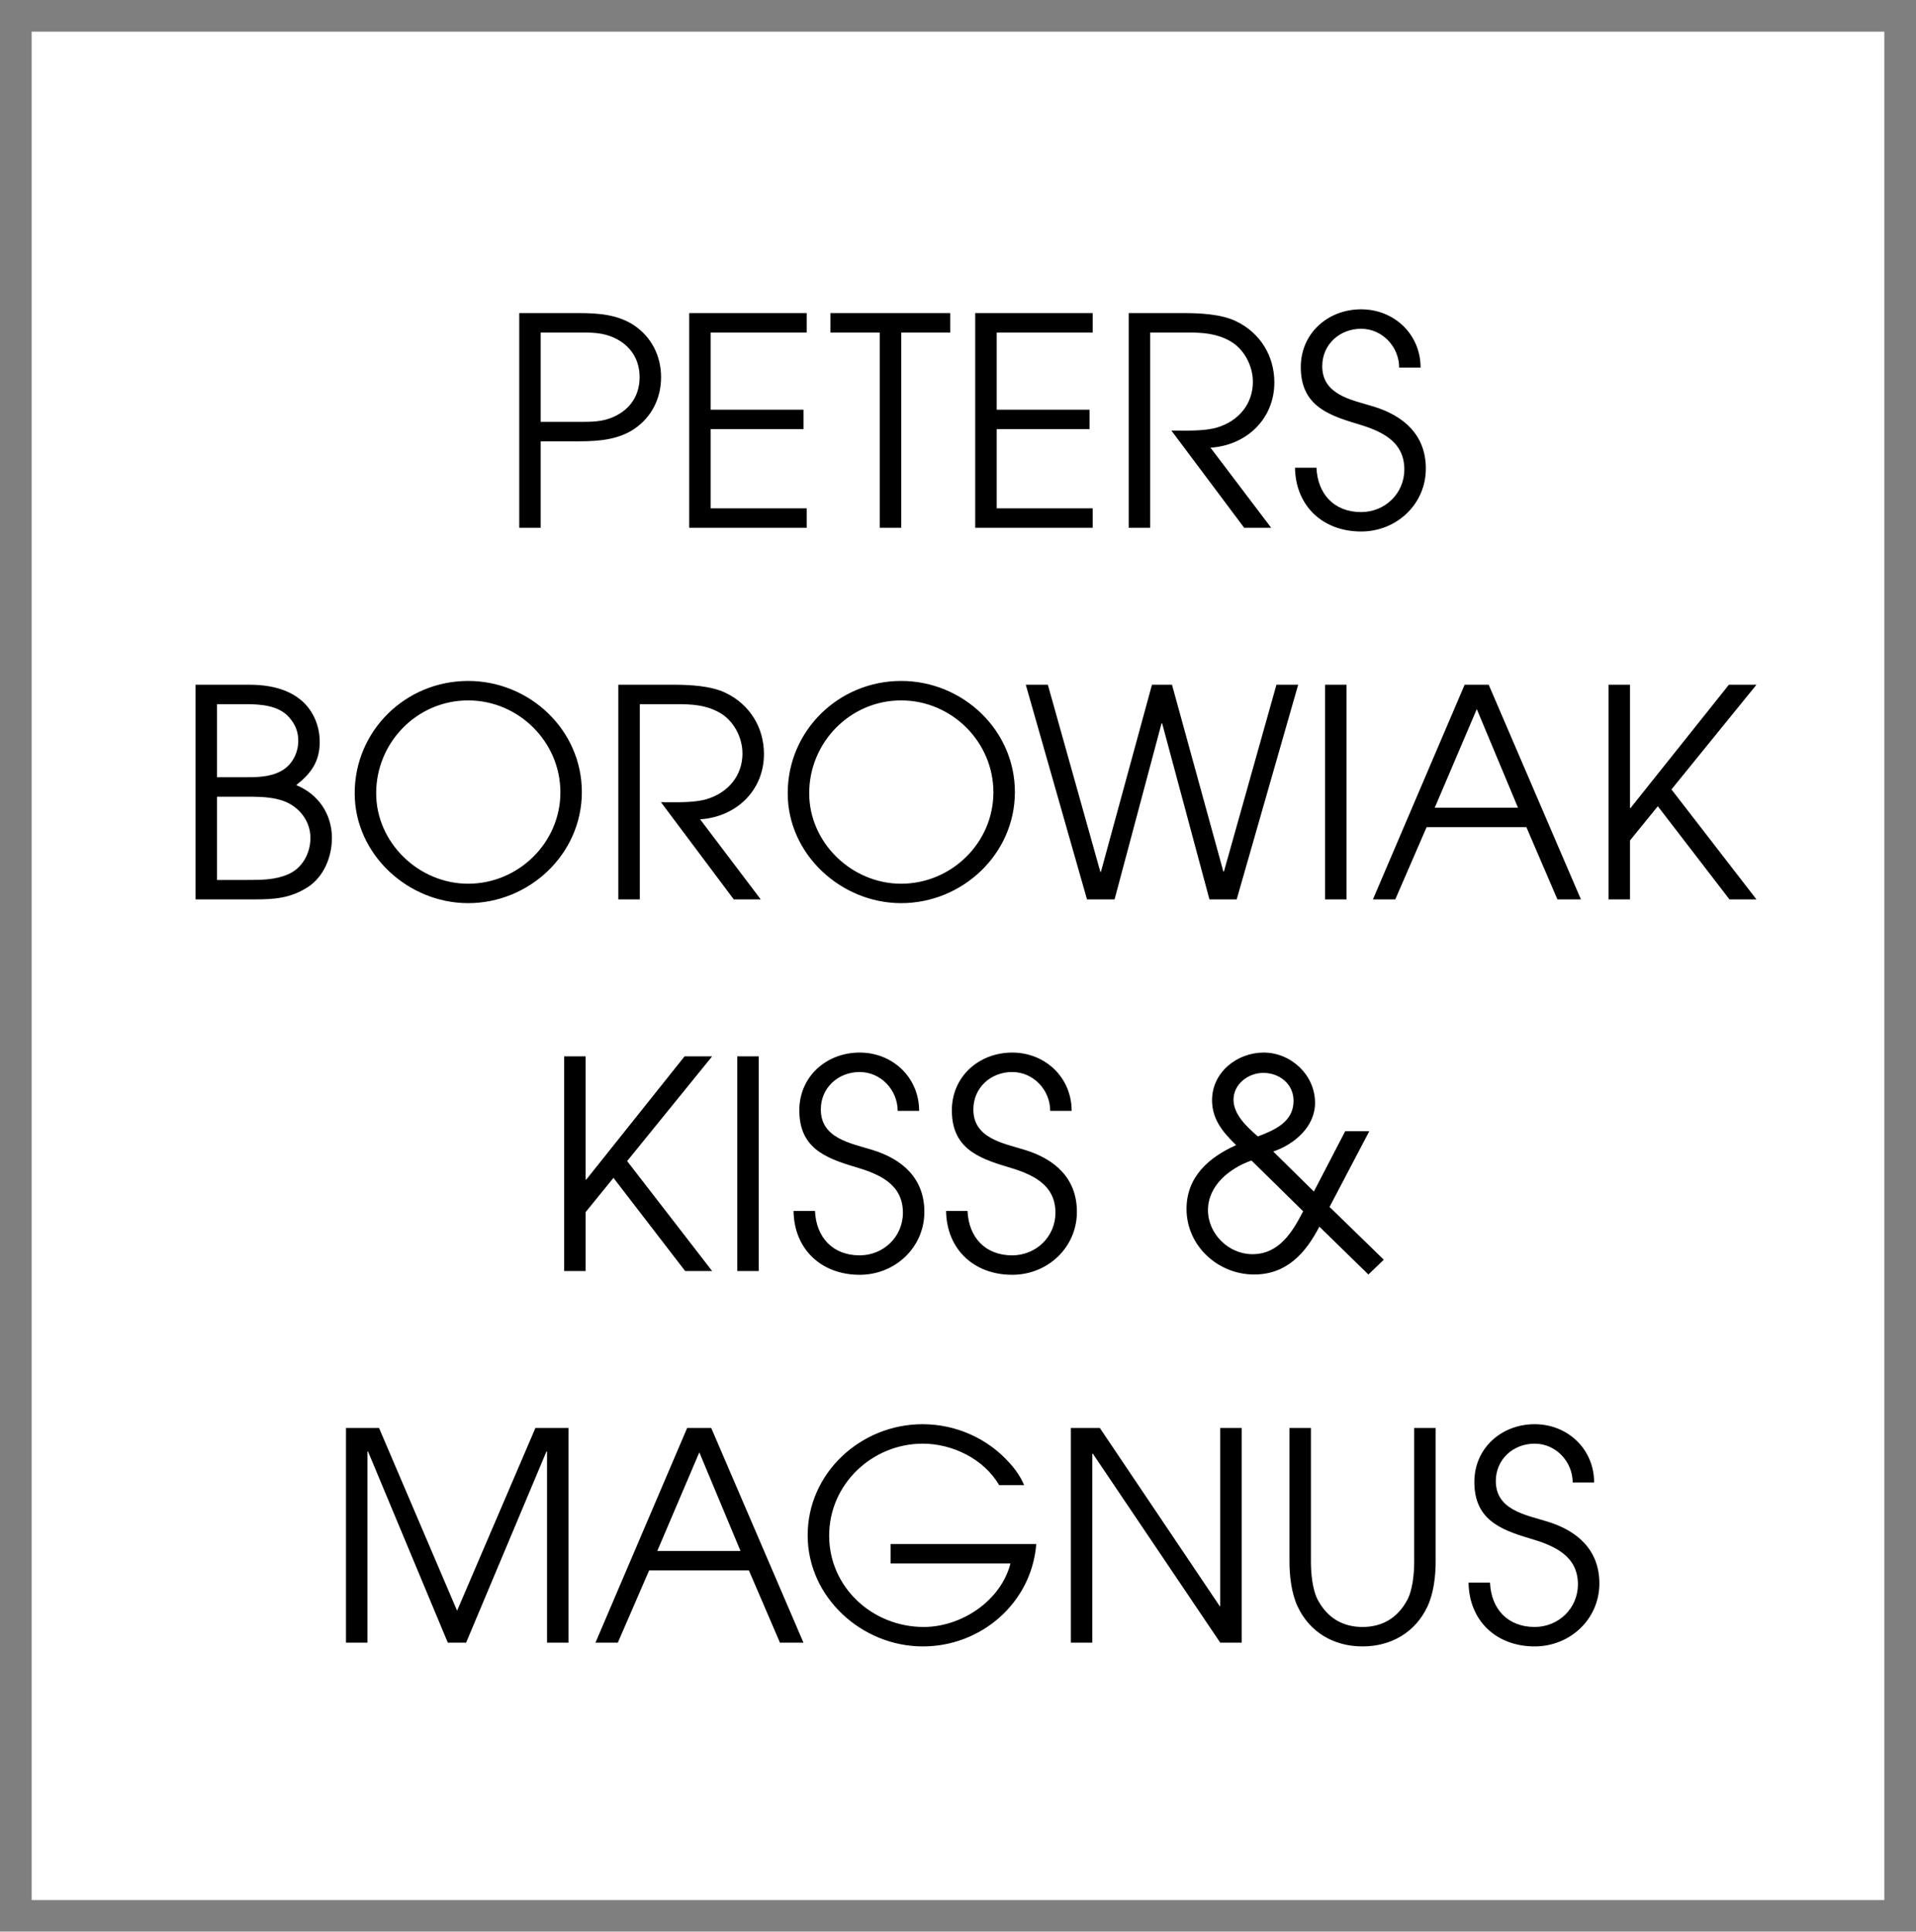
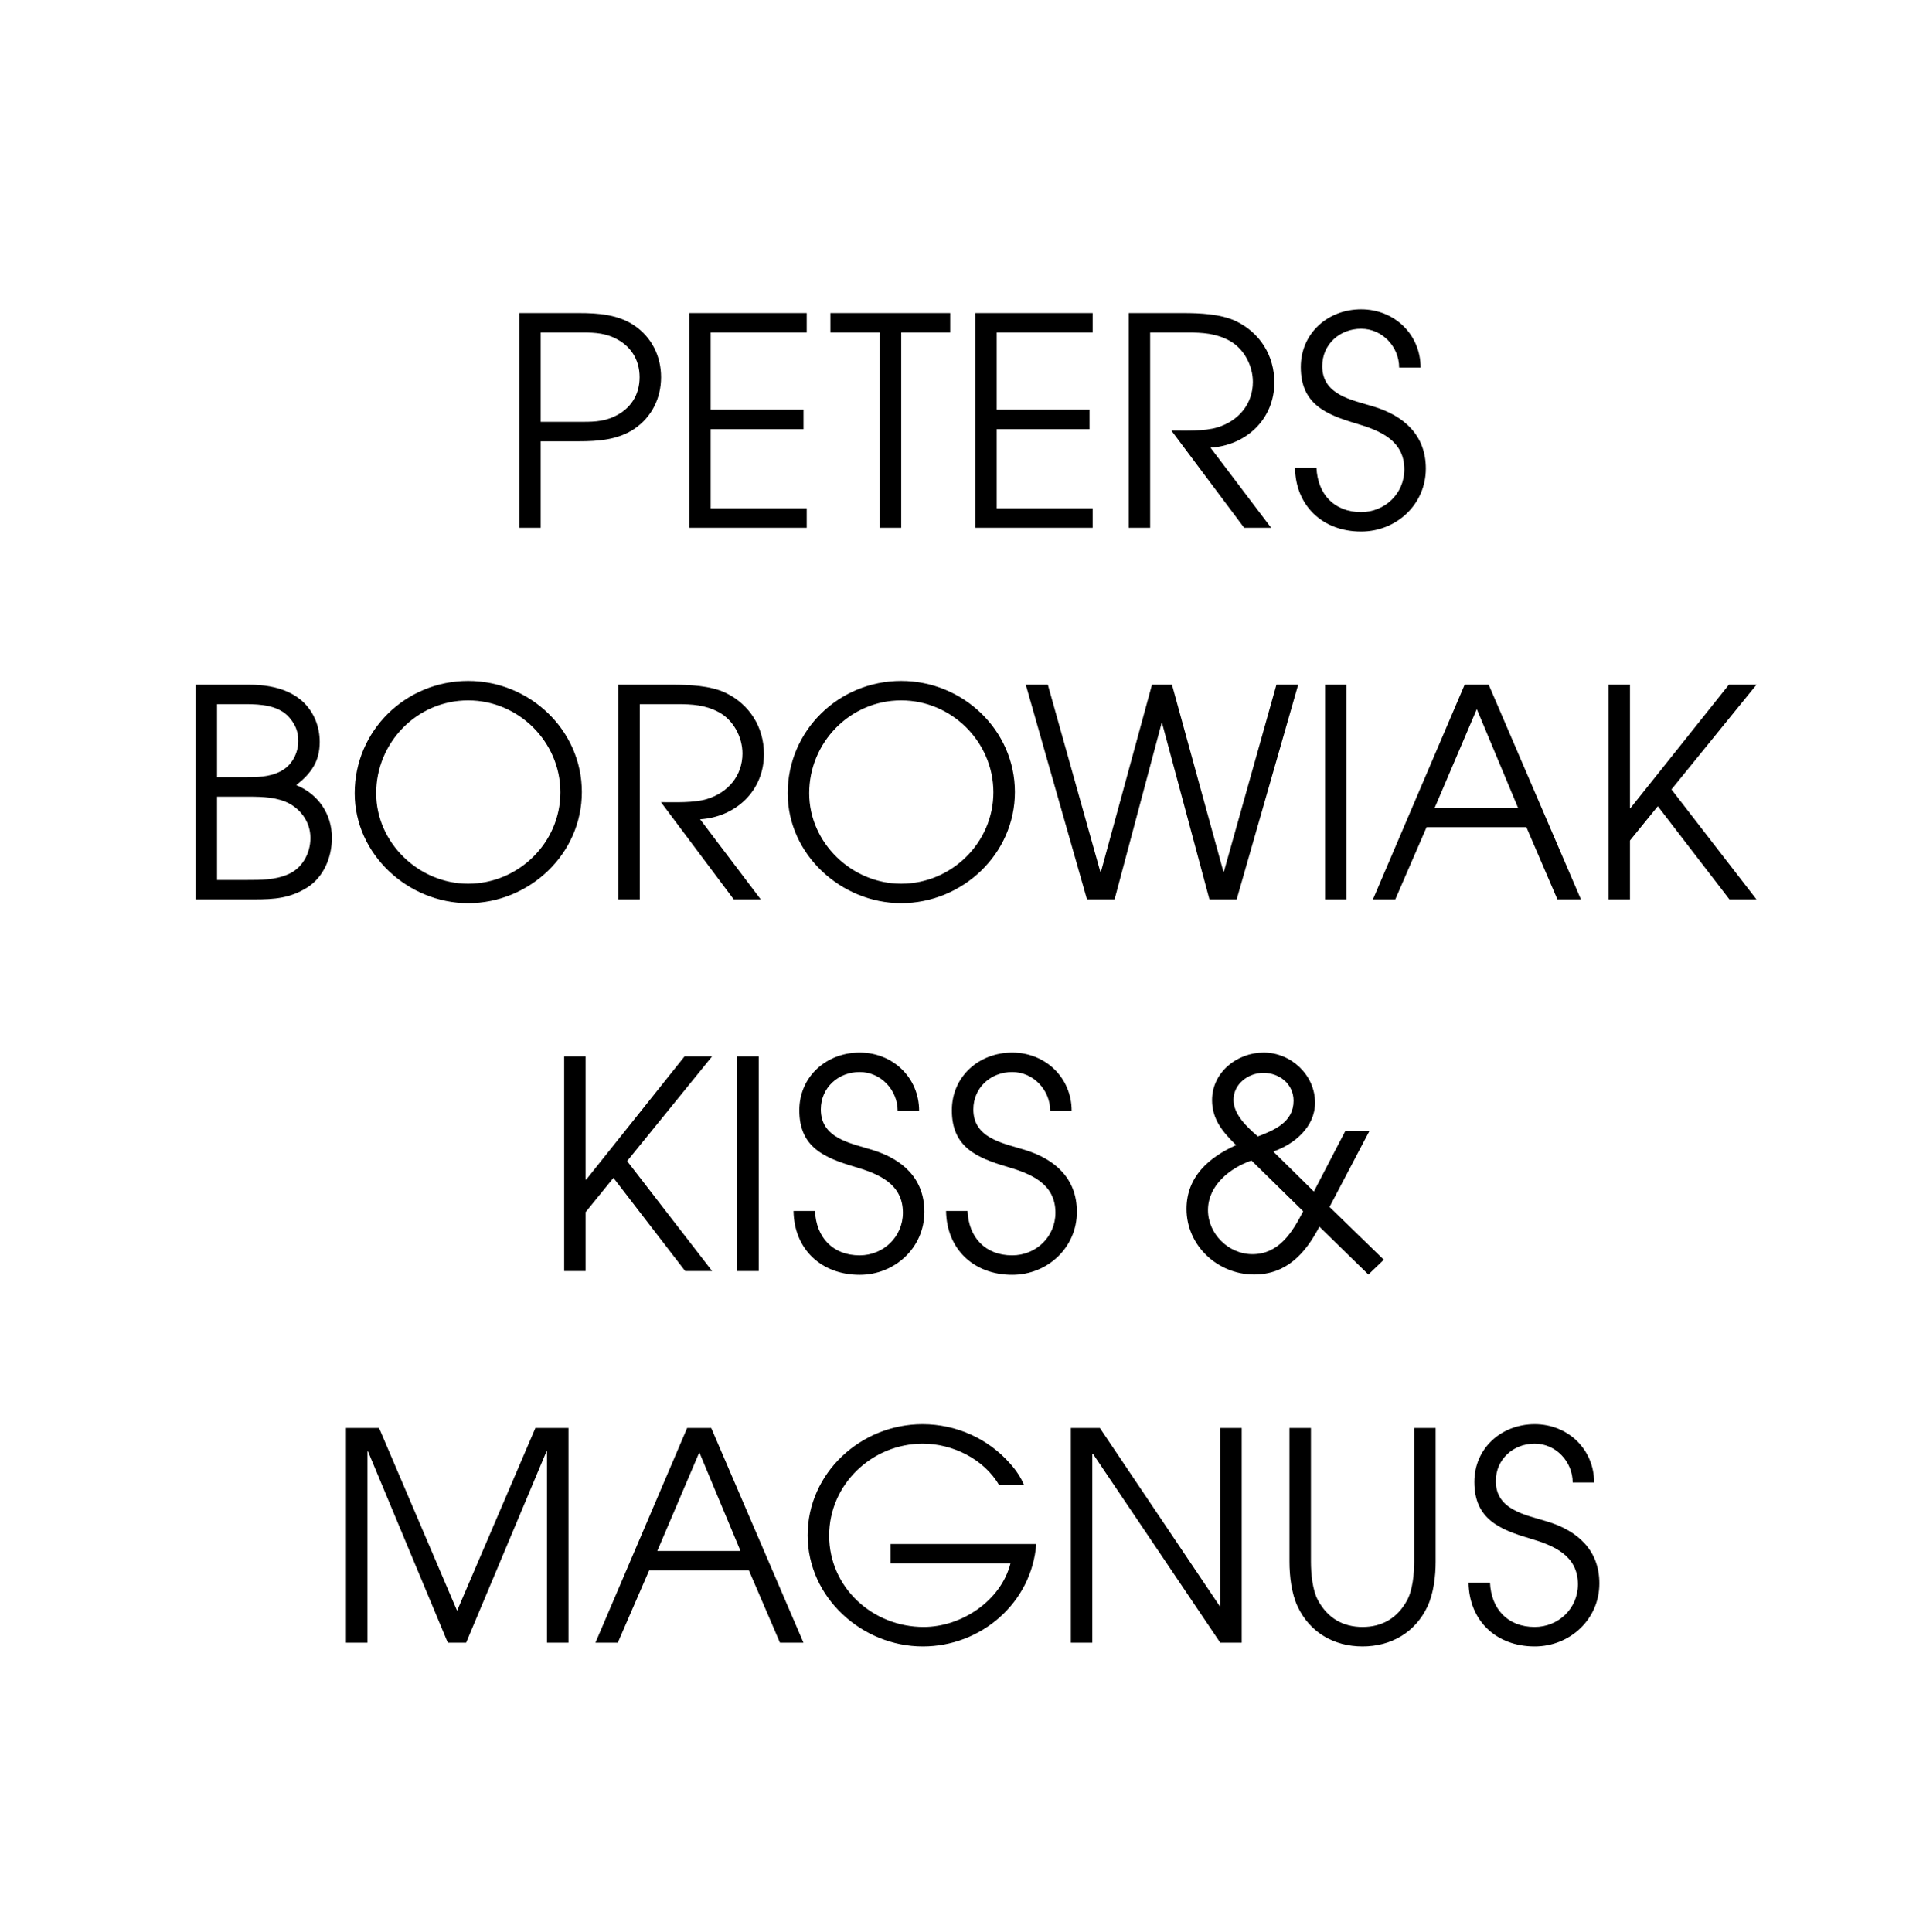
<svg xmlns="http://www.w3.org/2000/svg" width="121" height="122" viewBox="0 0 121 122">
  <g id="Logo" transform="translate(-146 -468.647)">
-     <rect id="Rectangle_1813" data-name="Rectangle 1813" width="121" height="122" transform="translate(146 468.647)" fill="none" opacity="0.12" />
    <g id="Rectangle_1819" data-name="Rectangle 1819" transform="translate(146 468.647)" fill="none" stroke="#000" stroke-width="2" opacity="0.5">
-       <rect width="121" height="122" stroke="none" />
-       <rect x="1" y="1" width="119" height="120" fill="none" />
-     </g>
+       </g>
    <g id="Typo" transform="translate(158.351 488.182)" stroke-miterlimit="10">
-       <path d="M 84.568 83.946 C 82.579 83.946 81.17 82.749 80.927 80.916 L 81.293 80.916 C 81.554 82.633 82.797 83.717 84.568 83.717 C 85.43 83.717 86.239 83.391 86.846 82.799 C 87.46 82.199 87.798 81.392 87.798 80.525 C 87.798 79.543 87.411 78.747 86.647 78.159 C 86.003 77.662 85.194 77.38 84.415 77.15 C 82.276 76.518 81.258 75.894 81.258 74.059 C 81.258 72.264 82.681 70.911 84.568 70.911 C 85.453 70.911 86.275 71.235 86.88 71.822 C 87.37 72.297 87.682 72.914 87.785 73.594 L 87.425 73.594 C 87.191 72.202 85.999 71.14 84.568 71.14 C 83.776 71.14 83.038 71.425 82.489 71.943 C 81.924 72.475 81.613 73.207 81.613 74.002 C 81.613 75.997 83.42 76.516 84.738 76.895 C 84.897 76.941 85.046 76.983 85.191 77.028 C 87.157 77.62 88.153 78.778 88.153 80.47 C 88.153 81.414 87.78 82.292 87.102 82.943 C 86.428 83.59 85.528 83.946 84.568 83.946 Z M 73.697 83.946 C 72.042 83.946 70.711 83.129 70.046 81.706 C 69.642 80.836 69.582 79.697 69.582 79.095 L 69.582 71.15 L 69.937 71.15 L 69.937 79.095 C 69.937 79.753 70.004 80.978 70.457 81.794 C 71.149 83.052 72.27 83.717 73.697 83.717 C 75.124 83.717 76.244 83.052 76.938 81.793 C 77.391 80.979 77.459 79.753 77.459 79.095 L 77.459 71.15 L 77.814 71.15 L 77.814 79.095 C 77.814 79.697 77.753 80.836 77.347 81.706 C 76.682 83.129 75.352 83.946 73.697 83.946 Z M 45.93 83.946 C 44.198 83.946 42.472 83.253 41.193 82.044 C 39.879 80.802 39.155 79.163 39.155 77.429 C 39.155 75.676 39.871 74.031 41.17 72.799 C 42.454 71.582 44.137 70.911 45.91 70.911 C 47.898 70.911 49.778 71.757 51.068 73.233 L 51.071 73.236 L 51.074 73.239 C 51.224 73.405 51.362 73.581 51.483 73.759 L 51.024 73.759 C 49.98 72.182 47.972 71.14 45.93 71.14 C 42.391 71.14 39.512 73.969 39.512 77.446 C 39.512 79.153 40.199 80.744 41.446 81.925 C 42.666 83.081 44.277 83.717 45.984 83.717 C 47.266 83.717 48.579 83.287 49.679 82.505 C 50.825 81.691 51.631 80.563 51.947 79.33 L 52.106 78.706 L 51.462 78.706 L 44.395 78.706 L 44.395 78.479 L 52.527 78.479 C 52.29 79.923 51.565 81.24 50.45 82.233 C 49.21 83.338 47.604 83.946 45.93 83.946 Z M 65.567 83.708 L 64.976 83.708 L 57.084 72.002 L 56.935 71.781 L 56.67 71.781 L 56.63 71.781 L 56.13 71.781 L 56.13 72.281 L 56.13 83.708 L 55.777 83.708 L 55.777 71.15 L 56.84 71.15 L 64.26 82.179 L 64.409 82.399 L 64.675 82.399 L 64.71 82.399 L 65.21 82.399 L 65.21 81.899 L 65.21 71.15 L 65.567 71.15 L 65.567 83.708 Z M 37.631 83.708 L 37.234 83.708 L 35.404 79.449 L 35.274 79.146 L 34.945 79.146 L 28.643 79.146 L 28.315 79.146 L 28.184 79.447 L 26.337 83.708 L 26.011 83.708 L 31.374 71.15 L 31.712 71.15 L 31.353 71.992 L 28.697 78.222 L 28.4 78.918 L 29.157 78.918 L 34.414 78.918 L 35.165 78.918 L 34.876 78.226 L 32.274 71.995 L 31.921 71.15 L 32.236 71.15 L 37.631 83.708 Z M 23.05 83.708 L 22.695 83.708 L 22.695 72.136 L 22.695 71.636 L 22.195 71.636 L 22.158 71.636 L 21.826 71.636 L 21.697 71.942 L 16.753 83.708 L 16.262 83.708 L 11.353 71.944 L 11.225 71.636 L 10.891 71.636 L 10.854 71.636 L 10.354 71.636 L 10.354 72.136 L 10.354 83.708 L 9.999 83.708 L 9.999 71.15 L 11.257 71.15 L 16.055 82.387 L 16.514 83.462 L 16.974 82.388 L 21.791 71.15 L 23.05 71.15 L 23.05 83.708 Z M 51.572 60.476 C 49.584 60.476 48.175 59.278 47.932 57.445 L 48.298 57.445 C 48.559 59.163 49.803 60.247 51.572 60.247 C 52.435 60.247 53.244 59.921 53.851 59.329 C 54.465 58.729 54.803 57.922 54.803 57.054 C 54.803 56.073 54.416 55.277 53.653 54.689 C 53.006 54.19 52.161 53.899 51.42 53.681 C 49.571 53.133 48.261 52.59 48.261 50.589 C 48.261 48.794 49.685 47.44 51.572 47.44 C 52.459 47.44 53.28 47.764 53.885 48.351 C 54.375 48.826 54.687 49.443 54.79 50.123 L 54.431 50.123 C 54.197 48.732 53.004 47.669 51.572 47.669 C 50.781 47.669 50.043 47.954 49.494 48.472 C 48.93 49.005 48.619 49.737 48.619 50.532 C 48.619 52.526 50.425 53.045 51.744 53.424 C 51.902 53.47 52.052 53.513 52.196 53.557 C 54.163 54.15 55.158 55.308 55.158 57 C 55.158 57.943 54.785 58.821 54.107 59.472 C 53.433 60.119 52.533 60.476 51.572 60.476 Z M 41.94 60.476 C 39.951 60.476 38.542 59.278 38.299 57.445 L 38.665 57.445 C 38.926 59.163 40.17 60.247 41.94 60.247 C 42.801 60.247 43.61 59.921 44.217 59.329 C 44.831 58.729 45.17 57.921 45.17 57.054 C 45.17 56.073 44.783 55.277 44.019 54.689 C 43.375 54.191 42.566 53.911 41.787 53.681 C 39.938 53.133 38.628 52.59 38.628 50.589 C 38.628 48.794 40.052 47.44 41.94 47.44 C 42.825 47.44 43.647 47.764 44.252 48.351 C 44.742 48.826 45.055 49.443 45.157 50.123 L 44.798 50.123 C 44.564 48.732 43.371 47.669 41.94 47.669 C 41.148 47.669 40.41 47.954 39.861 48.472 C 39.297 49.005 38.986 49.737 38.986 50.532 C 38.986 52.525 40.79 53.045 42.108 53.424 C 42.266 53.469 42.416 53.512 42.561 53.557 C 44.529 54.15 45.525 55.308 45.525 57 C 45.525 57.943 45.152 58.821 44.474 59.472 C 43.8 60.119 42.9 60.476 41.94 60.476 Z M 66.849 60.457 C 65.859 60.457 64.918 60.081 64.201 59.398 C 63.479 58.709 63.081 57.793 63.081 56.817 C 63.081 55.266 64.009 54.096 65.918 53.242 L 66.589 52.942 L 66.063 52.428 C 65.174 51.56 64.693 50.908 64.693 49.947 C 64.693 49.264 64.987 48.629 65.522 48.159 C 66.042 47.702 66.746 47.44 67.454 47.44 C 68.941 47.44 70.197 48.664 70.197 50.112 C 70.197 51.452 68.958 52.353 67.896 52.717 L 67.132 52.979 L 67.708 53.546 L 70.272 56.074 L 70.755 56.55 L 71.067 55.949 L 72.907 52.407 L 73.296 52.407 L 71.17 56.456 L 70.997 56.787 L 71.264 57.047 L 74.32 60.021 L 74.07 60.261 L 71.321 57.577 L 70.839 57.107 L 70.528 57.703 C 69.534 59.608 68.4 60.457 66.849 60.457 Z M 66.813 53.184 L 66.52 53.286 C 65.71 53.567 64.97 54.023 64.437 54.57 C 63.782 55.242 63.436 56.045 63.436 56.891 C 63.436 58.67 64.949 60.174 66.74 60.174 C 68.693 60.174 69.649 58.634 70.391 57.191 L 70.56 56.864 L 70.297 56.606 L 67.034 53.401 L 66.813 53.184 Z M 67.436 47.724 C 66.288 47.724 65.048 48.566 65.048 49.927 C 65.048 51.14 66.163 52.1 66.762 52.616 L 66.987 52.811 L 67.266 52.705 C 68.229 52.338 69.84 51.724 69.84 49.984 C 69.84 49.338 69.576 48.75 69.095 48.329 C 68.65 47.939 68.061 47.724 67.436 47.724 Z M 35.064 60.237 L 34.708 60.237 L 34.708 47.68 L 35.064 47.68 L 35.064 60.237 Z M 31.603 60.237 L 31.164 60.237 L 26.787 54.549 L 26.402 54.048 L 26.003 54.539 L 24.245 56.702 L 24.133 56.84 L 24.133 57.017 L 24.133 60.237 L 23.778 60.237 L 23.778 47.68 L 24.133 47.68 L 24.133 54.965 L 24.133 55.465 L 24.633 55.465 L 24.67 55.465 L 24.911 55.465 L 25.061 55.277 L 31.121 47.68 L 31.572 47.68 L 26.866 53.478 L 26.616 53.785 L 26.859 54.098 L 31.603 60.237 Z M 44.559 37.004 C 40.947 37.004 37.895 34.054 37.895 30.562 C 37.895 28.79 38.59 27.13 39.851 25.888 C 41.108 24.651 42.78 23.97 44.559 23.97 C 46.322 23.97 47.992 24.644 49.26 25.868 C 50.538 27.101 51.242 28.742 51.242 30.488 C 51.242 32.231 50.536 33.871 49.253 35.106 C 47.982 36.33 46.315 37.004 44.559 37.004 Z M 44.559 24.199 C 41.081 24.199 38.252 27.053 38.252 30.562 C 38.252 33.931 41.14 36.777 44.559 36.777 C 46.229 36.777 47.811 36.126 49.011 34.943 C 50.219 33.753 50.885 32.177 50.885 30.505 C 50.885 28.831 50.223 27.25 49.02 26.053 C 47.82 24.857 46.235 24.199 44.559 24.199 Z M 17.213 37.004 C 13.601 37.004 10.549 34.054 10.549 30.562 C 10.549 28.789 11.244 27.13 12.505 25.888 C 13.761 24.651 15.433 23.97 17.213 23.97 C 18.976 23.97 20.645 24.644 21.913 25.868 C 23.19 27.101 23.894 28.742 23.894 30.488 C 23.894 32.231 23.188 33.871 21.906 35.106 C 20.635 36.33 18.968 37.004 17.213 37.004 Z M 17.213 24.199 C 13.735 24.199 10.905 27.053 10.905 30.562 C 10.905 33.931 13.793 36.777 17.213 36.777 C 18.884 36.777 20.465 36.126 21.665 34.943 C 22.874 33.753 23.539 32.177 23.539 30.505 C 23.539 28.831 22.877 27.25 21.674 26.053 C 20.473 24.857 18.889 24.199 17.213 24.199 Z M 97.556 36.767 L 97.115 36.767 L 92.74 31.079 L 92.355 30.578 L 91.956 31.069 L 90.198 33.231 L 90.086 33.369 L 90.086 33.547 L 90.086 36.767 L 89.73 36.767 L 89.73 24.209 L 90.086 24.209 L 90.086 31.495 L 90.086 31.995 L 90.586 31.995 L 90.623 31.995 L 90.863 31.995 L 91.013 31.807 L 97.074 24.209 L 97.524 24.209 L 92.817 30.007 L 92.567 30.315 L 92.809 30.628 L 97.556 36.767 Z M 86.729 36.767 L 86.334 36.767 L 84.503 32.507 L 84.373 32.205 L 84.044 32.205 L 77.742 32.205 L 77.414 32.205 L 77.283 32.506 L 75.436 36.767 L 75.11 36.767 L 80.474 24.209 L 80.811 24.209 L 80.452 25.052 L 77.796 31.281 L 77.499 31.977 L 78.256 31.977 L 83.514 31.977 L 84.264 31.977 L 83.975 31.285 L 81.373 25.055 L 81.02 24.209 L 81.335 24.209 L 86.729 36.767 Z M 72.184 36.767 L 71.829 36.767 L 71.829 24.209 L 72.184 24.209 L 72.184 36.767 Z M 65.371 36.767 L 64.411 36.767 L 61.524 26.016 L 61.424 25.646 L 61.041 25.646 L 61.004 25.646 L 60.62 25.646 L 60.521 26.017 L 57.652 36.767 L 56.673 36.767 L 53.093 24.209 L 53.444 24.209 L 56.656 35.661 L 56.759 36.026 L 57.138 36.026 L 57.175 36.026 L 57.557 36.026 L 57.657 35.658 L 60.781 24.209 L 61.282 24.209 L 64.425 35.639 L 64.526 36.007 L 64.907 36.007 L 64.943 36.007 L 65.322 36.007 L 65.425 35.642 L 68.638 24.209 L 68.968 24.209 L 65.371 36.767 Z M 34.686 36.767 L 34.238 36.767 L 30.392 31.632 C 31.082 31.629 31.847 31.593 32.452 31.405 C 34.045 30.918 35.037 29.632 35.037 28.051 C 35.037 26.795 34.335 25.573 33.29 25.01 C 32.321 24.481 31.339 24.437 30.417 24.437 L 28.054 24.437 L 27.554 24.437 L 27.554 24.937 L 27.554 36.767 L 27.196 36.767 L 27.196 24.209 L 30.14 24.209 C 31.143 24.209 32.404 24.262 33.258 24.673 C 34.595 25.318 35.394 26.595 35.394 28.088 C 35.394 29.07 35.042 29.941 34.377 30.606 C 33.728 31.254 32.824 31.646 31.831 31.71 L 30.903 31.769 L 31.464 32.511 L 34.686 36.767 Z M 3.736 36.767 L 0.5 36.767 L 0.5 24.209 L 3.407 24.209 C 5.328 24.209 6.573 24.852 7.105 26.119 C 7.259 26.489 7.34 26.904 7.34 27.318 C 7.34 28.281 6.99 28.915 6.048 29.656 L 5.372 30.187 L 6.168 30.512 C 7.384 31.008 8.11 32.081 8.11 33.384 C 8.11 34.288 7.762 35.475 6.786 36.091 C 5.789 36.717 4.854 36.767 3.736 36.767 Z M 0.855 30.282 L 0.855 30.782 L 0.855 36.04 L 0.855 36.54 L 1.355 36.54 L 3.259 36.54 C 4.174 36.54 5.121 36.54 6.022 36.149 C 7.074 35.708 7.753 34.623 7.753 33.384 C 7.753 32.187 7.006 31.107 5.851 30.63 L 5.849 30.629 L 5.846 30.628 C 5.046 30.308 4.185 30.281 3.299 30.281 L 3.159 30.281 L 3.022 30.282 L 1.355 30.282 L 0.855 30.282 Z M 0.855 24.437 L 0.855 24.937 L 0.855 29.553 L 0.855 30.053 L 1.355 30.053 L 3.059 30.053 C 3.873 30.053 4.797 30.053 5.623 29.608 C 6.449 29.174 6.985 28.252 6.985 27.262 C 6.985 26.566 6.766 25.991 6.295 25.453 C 5.527 24.558 4.284 24.437 3.169 24.437 L 1.355 24.437 L 0.855 24.437 Z M 73.608 13.533 C 71.619 13.533 70.211 12.336 69.968 10.505 L 70.333 10.505 C 70.595 12.222 71.838 13.306 73.608 13.306 C 74.47 13.306 75.278 12.98 75.885 12.387 C 76.498 11.787 76.836 10.98 76.836 10.113 C 76.836 9.132 76.449 8.336 75.687 7.747 C 75.043 7.25 74.235 6.969 73.457 6.739 C 71.316 6.106 70.297 5.482 70.297 3.648 C 70.297 1.853 71.72 0.5 73.608 0.5 C 74.494 0.5 75.315 0.823 75.921 1.411 C 76.411 1.886 76.723 2.502 76.826 3.182 L 76.466 3.182 C 76.366 2.597 76.092 2.052 75.67 1.614 C 75.119 1.043 74.387 0.729 73.608 0.729 C 72.816 0.729 72.078 1.014 71.529 1.531 C 70.964 2.063 70.652 2.795 70.652 3.591 C 70.652 5.588 72.462 6.105 73.784 6.484 C 73.94 6.528 74.089 6.571 74.232 6.615 C 76.198 7.209 77.194 8.368 77.194 10.059 C 77.194 11.002 76.82 11.88 76.143 12.53 C 75.468 13.177 74.568 13.533 73.608 13.533 Z M 66.92 13.296 L 66.471 13.296 L 62.627 8.162 C 63.317 8.158 64.082 8.122 64.686 7.934 C 66.279 7.448 67.271 6.163 67.271 4.581 C 67.271 3.324 66.569 2.102 65.525 1.539 C 64.552 1.01 63.57 0.966 62.649 0.966 L 60.284 0.966 L 59.784 0.966 L 59.784 1.466 L 59.784 13.296 L 59.429 13.296 L 59.429 0.738 L 62.375 0.738 C 63.377 0.738 64.636 0.791 65.491 1.203 C 66.828 1.847 67.627 3.124 67.627 4.618 C 67.627 5.6 67.275 6.47 66.609 7.135 C 65.961 7.783 65.057 8.176 64.063 8.24 L 63.136 8.3 L 63.697 9.041 L 66.92 13.296 Z M 56.155 13.296 L 49.736 13.296 L 49.736 0.738 L 56.155 0.738 L 56.155 0.966 L 50.593 0.966 L 50.093 0.966 L 50.093 1.466 L 50.093 6.339 L 50.093 6.839 L 50.593 6.839 L 55.956 6.839 L 55.956 7.067 L 50.593 7.067 L 50.093 7.067 L 50.093 7.567 L 50.093 12.569 L 50.093 13.069 L 50.593 13.069 L 56.155 13.069 L 56.155 13.296 Z M 44.063 13.296 L 43.705 13.296 L 43.705 1.466 L 43.705 0.966 L 43.205 0.966 L 40.592 0.966 L 40.592 0.738 L 47.156 0.738 L 47.156 0.966 L 44.563 0.966 L 44.063 0.966 L 44.063 1.466 L 44.063 13.296 Z M 38.095 13.296 L 31.675 13.296 L 31.675 0.738 L 38.095 0.738 L 38.095 0.966 L 32.53 0.966 L 32.03 0.966 L 32.03 1.466 L 32.03 6.339 L 32.03 6.839 L 32.53 6.839 L 37.893 6.839 L 37.893 7.067 L 32.53 7.067 L 32.03 7.067 L 32.03 7.567 L 32.03 12.569 L 32.03 13.069 L 32.53 13.069 L 38.095 13.069 L 38.095 13.296 Z M 21.294 13.296 L 20.941 13.296 L 20.941 0.738 L 24.213 0.738 C 25.348 0.738 26.523 0.823 27.433 1.44 C 28.377 2.085 28.897 3.096 28.897 4.287 C 28.897 5.478 28.377 6.489 27.431 7.135 C 26.523 7.751 25.348 7.836 24.213 7.836 L 21.794 7.836 L 21.294 7.836 L 21.294 8.336 L 21.294 13.296 Z M 21.294 0.966 L 21.294 1.466 L 21.294 7.108 L 21.294 7.608 L 21.794 7.608 L 24.142 7.608 L 24.265 7.609 L 24.386 7.609 C 25.217 7.609 25.914 7.579 26.683 7.212 C 27.864 6.654 28.542 5.587 28.542 4.287 C 28.542 2.988 27.864 1.921 26.681 1.362 C 25.848 0.966 25.059 0.966 24.362 0.966 L 24.253 0.966 L 24.142 0.966 L 21.794 0.966 L 21.294 0.966 Z" stroke="none" />
      <path d="M 84.568 84.446 C 82.168 84.446 80.428 82.852 80.391 80.416 L 81.746 80.416 C 81.82 82.082 82.864 83.217 84.568 83.217 C 86.071 83.217 87.298 82.045 87.298 80.525 C 87.298 78.692 85.757 78.068 84.274 77.629 C 82.351 77.061 80.758 76.404 80.758 74.059 C 80.758 71.914 82.479 70.411 84.568 70.411 C 86.656 70.411 88.322 71.988 88.322 74.094 L 86.967 74.094 C 86.967 72.776 85.905 71.64 84.568 71.64 C 83.212 71.64 82.113 72.629 82.113 74.002 C 82.113 75.817 83.963 76.128 85.337 76.55 C 87.279 77.135 88.653 78.364 88.653 80.47 C 88.653 82.724 86.802 84.446 84.568 84.446 Z M 73.697 84.446 C 71.901 84.446 70.363 83.566 69.593 81.917 C 69.21 81.092 69.082 80.013 69.082 79.095 L 69.082 70.65 L 70.437 70.65 L 70.437 79.095 C 70.437 79.828 70.528 80.892 70.894 81.551 C 71.498 82.65 72.451 83.217 73.697 83.217 C 74.944 83.217 75.895 82.65 76.5 81.551 C 76.867 80.892 76.959 79.828 76.959 79.095 L 76.959 70.65 L 78.314 70.65 L 78.314 79.095 C 78.314 80.013 78.185 81.092 77.8 81.917 C 77.03 83.566 75.493 84.446 73.697 84.446 Z M 45.93 84.446 C 42.081 84.446 38.655 81.349 38.655 77.429 C 38.655 73.472 42.027 70.411 45.91 70.411 C 48.018 70.411 50.05 71.309 51.444 72.904 C 51.793 73.289 52.121 73.765 52.323 74.259 L 50.746 74.259 C 49.793 72.61 47.798 71.64 45.93 71.64 C 42.724 71.64 40.012 74.205 40.012 77.446 C 40.012 80.727 42.761 83.217 45.984 83.217 C 48.366 83.217 50.857 81.568 51.462 79.206 L 43.895 79.206 L 43.895 77.979 L 53.091 77.979 C 52.8 81.697 49.613 84.446 45.93 84.446 Z M 66.067 84.208 L 64.71 84.208 L 56.67 72.281 L 56.63 72.281 L 56.63 84.208 L 55.277 84.208 L 55.277 70.65 L 57.107 70.65 L 64.675 81.899 L 64.71 81.899 L 64.71 70.65 L 66.067 70.65 L 66.067 84.208 Z M 38.39 84.208 L 36.905 84.208 L 34.945 79.646 L 28.643 79.646 L 26.665 84.208 L 25.254 84.208 L 31.044 70.65 L 32.565 70.65 L 38.39 84.208 Z M 31.813 72.188 L 29.157 78.418 L 34.414 78.418 L 31.813 72.188 Z M 23.55 84.208 L 22.195 84.208 L 22.195 72.136 L 22.158 72.136 L 17.085 84.208 L 15.929 84.208 L 10.892 72.136 L 10.854 72.136 L 10.854 84.208 L 9.499 84.208 L 9.499 70.65 L 11.587 70.65 L 16.515 82.191 L 21.462 70.65 L 23.55 70.65 L 23.55 84.208 Z M 51.572 60.976 C 49.173 60.976 47.433 59.382 47.396 56.945 L 48.751 56.945 C 48.825 58.611 49.869 59.747 51.572 59.747 C 53.076 59.747 54.303 58.575 54.303 57.054 C 54.303 55.222 52.763 54.598 51.279 54.161 C 49.356 53.591 47.761 52.934 47.761 50.589 C 47.761 48.443 49.484 46.94 51.572 46.94 C 53.661 46.94 55.327 48.517 55.327 50.623 L 53.972 50.623 C 53.972 49.305 52.911 48.169 51.572 48.169 C 50.217 48.169 49.119 49.159 49.119 50.532 C 49.119 52.346 50.968 52.657 52.343 53.079 C 54.283 53.665 55.658 54.894 55.658 57 C 55.658 59.253 53.807 60.976 51.572 60.976 Z M 41.94 60.976 C 39.54 60.976 37.8 59.382 37.763 56.945 L 39.118 56.945 C 39.192 58.611 40.236 59.747 41.94 59.747 C 43.441 59.747 44.67 58.575 44.67 57.054 C 44.67 55.222 43.13 54.598 41.646 54.161 C 39.723 53.591 38.128 52.934 38.128 50.589 C 38.128 48.443 39.851 46.94 41.94 46.94 C 44.028 46.94 45.694 48.517 45.694 50.623 L 44.339 50.623 C 44.339 49.305 43.278 48.169 41.94 48.169 C 40.584 48.169 39.486 49.159 39.486 50.532 C 39.486 52.346 41.335 52.657 42.708 53.079 C 44.65 53.665 46.025 54.894 46.025 57 C 46.025 59.253 44.174 60.976 41.94 60.976 Z M 74.067 60.957 L 70.971 57.935 C 70.092 59.619 68.9 60.957 66.849 60.957 C 64.56 60.957 62.581 59.144 62.581 56.817 C 62.581 54.783 63.993 53.556 65.714 52.786 C 64.889 51.98 64.193 51.173 64.193 49.947 C 64.193 48.187 65.77 46.94 67.454 46.94 C 69.177 46.94 70.697 48.352 70.697 50.112 C 70.697 51.631 69.396 52.731 68.059 53.19 L 70.623 55.718 L 72.603 51.907 L 74.124 51.907 L 71.613 56.689 L 75.04 60.023 L 74.067 60.957 Z M 66.684 53.758 C 65.311 54.235 63.936 55.333 63.936 56.891 C 63.936 58.391 65.237 59.674 66.74 59.674 C 68.424 59.674 69.268 58.281 69.947 56.963 L 66.684 53.758 Z M 67.436 48.224 C 66.483 48.224 65.548 48.92 65.548 49.927 C 65.548 50.862 66.429 51.669 67.088 52.237 C 68.15 51.833 69.34 51.321 69.34 49.984 C 69.34 48.92 68.443 48.224 67.436 48.224 Z M 35.564 60.737 L 34.208 60.737 L 34.208 47.18 L 35.564 47.18 L 35.564 60.737 Z M 32.622 60.737 L 30.918 60.737 L 26.391 54.854 L 24.633 57.017 L 24.633 60.737 L 23.278 60.737 L 23.278 47.18 L 24.633 47.18 L 24.633 54.965 L 24.67 54.965 L 30.881 47.18 L 32.622 47.18 L 27.254 53.793 L 32.622 60.737 Z M 44.559 37.504 C 40.767 37.504 37.395 34.425 37.395 30.562 C 37.395 26.605 40.621 23.47 44.559 23.47 C 48.444 23.47 51.742 26.565 51.742 30.488 C 51.742 34.408 48.425 37.504 44.559 37.504 Z M 44.559 24.699 C 41.335 24.699 38.752 27.355 38.752 30.562 C 38.752 33.695 41.443 36.277 44.559 36.277 C 47.728 36.277 50.385 33.695 50.385 30.505 C 50.385 27.318 47.748 24.699 44.559 24.699 Z M 17.213 37.504 C 13.419 37.504 10.049 34.425 10.049 30.562 C 10.049 26.605 13.273 23.47 17.213 23.47 C 21.096 23.47 24.394 26.565 24.394 30.488 C 24.394 34.408 21.077 37.504 17.213 37.504 Z M 17.213 24.699 C 13.987 24.699 11.405 27.355 11.405 30.562 C 11.405 33.695 14.098 36.277 17.213 36.277 C 20.383 36.277 23.039 33.695 23.039 30.505 C 23.039 27.318 20.4 24.699 17.213 24.699 Z M 98.574 37.267 L 96.869 37.267 L 92.344 31.384 L 90.586 33.547 L 90.586 37.267 L 89.23 37.267 L 89.23 23.709 L 90.586 23.709 L 90.586 31.495 L 90.623 31.495 L 96.833 23.709 L 98.574 23.709 L 93.205 30.322 L 98.574 37.267 Z M 87.488 37.267 L 86.004 37.267 L 84.044 32.705 L 77.742 32.705 L 75.764 37.267 L 74.353 37.267 L 80.144 23.709 L 81.664 23.709 L 87.488 37.267 Z M 80.912 25.248 L 78.256 31.477 L 83.514 31.477 L 80.912 25.248 Z M 72.684 37.267 L 71.329 37.267 L 71.329 23.709 L 72.684 23.709 L 72.684 37.267 Z M 65.748 37.267 L 64.028 37.267 L 61.041 26.146 L 61.004 26.146 L 58.037 37.267 L 56.296 37.267 L 52.43 23.709 L 53.823 23.709 L 57.138 35.526 L 57.175 35.526 L 60.399 23.709 L 61.663 23.709 L 64.907 35.507 L 64.943 35.507 L 68.259 23.709 L 69.632 23.709 L 65.748 37.267 Z M 35.692 37.267 L 33.988 37.267 L 29.389 31.127 C 30.233 31.127 31.478 31.184 32.303 30.927 C 33.621 30.525 34.537 29.462 34.537 28.051 C 34.537 27.024 33.969 25.944 33.053 25.45 C 32.211 24.991 31.369 24.937 30.417 24.937 L 28.054 24.937 L 28.054 37.267 L 26.696 37.267 L 26.696 23.709 L 30.14 23.709 C 31.167 23.709 32.522 23.764 33.475 24.223 C 34.995 24.956 35.894 26.403 35.894 28.088 C 35.894 30.397 34.134 32.063 31.863 32.209 L 35.692 37.267 Z M 3.736 37.267 L 2.718680207181023e-06 37.267 L 2.718680207181023e-06 23.709 L 3.407 23.709 C 5.13 23.709 6.851 24.223 7.566 25.926 C 7.749 26.366 7.84 26.842 7.84 27.318 C 7.84 28.564 7.29 29.315 6.357 30.049 C 7.749 30.616 8.61 31.88 8.61 33.384 C 8.61 34.59 8.097 35.855 7.053 36.514 C 5.972 37.193 4.982 37.267 3.736 37.267 Z M 1.355 30.781 L 1.355 36.04 L 3.259 36.04 C 4.122 36.04 5.019 36.04 5.826 35.689 C 6.742 35.306 7.253 34.352 7.253 33.384 C 7.253 32.356 6.594 31.477 5.66 31.092 C 4.836 30.762 3.903 30.782 3.022 30.781 L 1.355 30.781 Z M 1.355 24.937 L 1.355 29.553 L 3.059 29.553 C 3.846 29.553 4.671 29.553 5.387 29.168 C 6.082 28.802 6.485 28.032 6.485 27.262 C 6.485 26.676 6.302 26.22 5.917 25.78 C 5.258 25.01 4.103 24.937 3.169 24.937 L 1.355 24.937 Z M 73.608 14.033 C 71.209 14.033 69.468 12.439 69.431 10.005 L 70.787 10.005 C 70.861 11.67 71.904 12.806 73.608 12.806 C 75.109 12.806 76.336 11.633 76.336 10.113 C 76.336 8.281 74.798 7.657 73.315 7.218 C 71.391 6.649 69.797 5.991 69.797 3.648 C 69.797 1.503 71.519 -1.322719072049949e-06 73.608 -1.322719072049949e-06 C 75.696 -1.322719072049949e-06 77.363 1.577 77.363 3.682 L 76.008 3.682 C 76.008 2.365 74.946 1.229 73.608 1.229 C 72.253 1.229 71.152 2.216 71.152 3.591 C 71.152 5.406 73.003 5.717 74.378 6.136 C 76.319 6.724 77.694 7.951 77.694 10.059 C 77.694 12.312 75.843 14.033 73.608 14.033 Z M 67.926 13.796 L 66.221 13.796 L 61.624 7.657 C 62.466 7.657 63.712 7.713 64.537 7.456 C 65.855 7.054 66.771 5.991 66.771 4.581 C 66.771 3.554 66.203 2.473 65.288 1.98 C 64.444 1.521 63.602 1.466 62.649 1.466 L 60.284 1.466 L 60.284 13.796 L 58.929 13.796 L 58.929 0.238 L 62.375 0.238 C 63.399 0.238 64.754 0.293 65.708 0.752 C 67.228 1.485 68.127 2.932 68.127 4.618 C 68.127 6.926 66.367 8.592 64.096 8.739 L 67.926 13.796 Z M 56.655 13.796 L 49.236 13.796 L 49.236 0.238 L 56.655 0.238 L 56.655 1.466 L 50.593 1.466 L 50.593 6.339 L 56.456 6.339 L 56.456 7.567 L 50.593 7.567 L 50.593 12.569 L 56.655 12.569 L 56.655 13.796 Z M 44.563 13.796 L 43.205 13.796 L 43.205 1.466 L 40.092 1.466 L 40.092 0.238 L 47.656 0.238 L 47.656 1.466 L 44.563 1.466 L 44.563 13.796 Z M 38.595 13.796 L 31.175 13.796 L 31.175 0.238 L 38.595 0.238 L 38.595 1.466 L 32.53 1.466 L 32.53 6.339 L 38.393 6.339 L 38.393 7.567 L 32.53 7.567 L 32.53 12.569 L 38.595 12.569 L 38.595 13.796 Z M 21.794 13.796 L 20.441 13.796 L 20.441 0.238 L 24.213 0.238 C 25.423 0.238 26.687 0.33 27.713 1.026 C 28.812 1.777 29.397 2.969 29.397 4.287 C 29.397 5.608 28.812 6.798 27.713 7.548 C 26.687 8.244 25.423 8.336 24.213 8.336 L 21.794 8.336 L 21.794 13.796 Z M 21.794 1.466 L 21.794 7.108 L 24.142 7.108 C 24.983 7.108 25.699 7.128 26.467 6.761 C 27.475 6.285 28.042 5.406 28.042 4.287 C 28.042 3.169 27.475 2.291 26.467 1.814 C 25.699 1.448 24.983 1.466 24.142 1.466 L 21.794 1.466 Z" stroke="none" fill="#000" />
    </g>
  </g>
</svg>